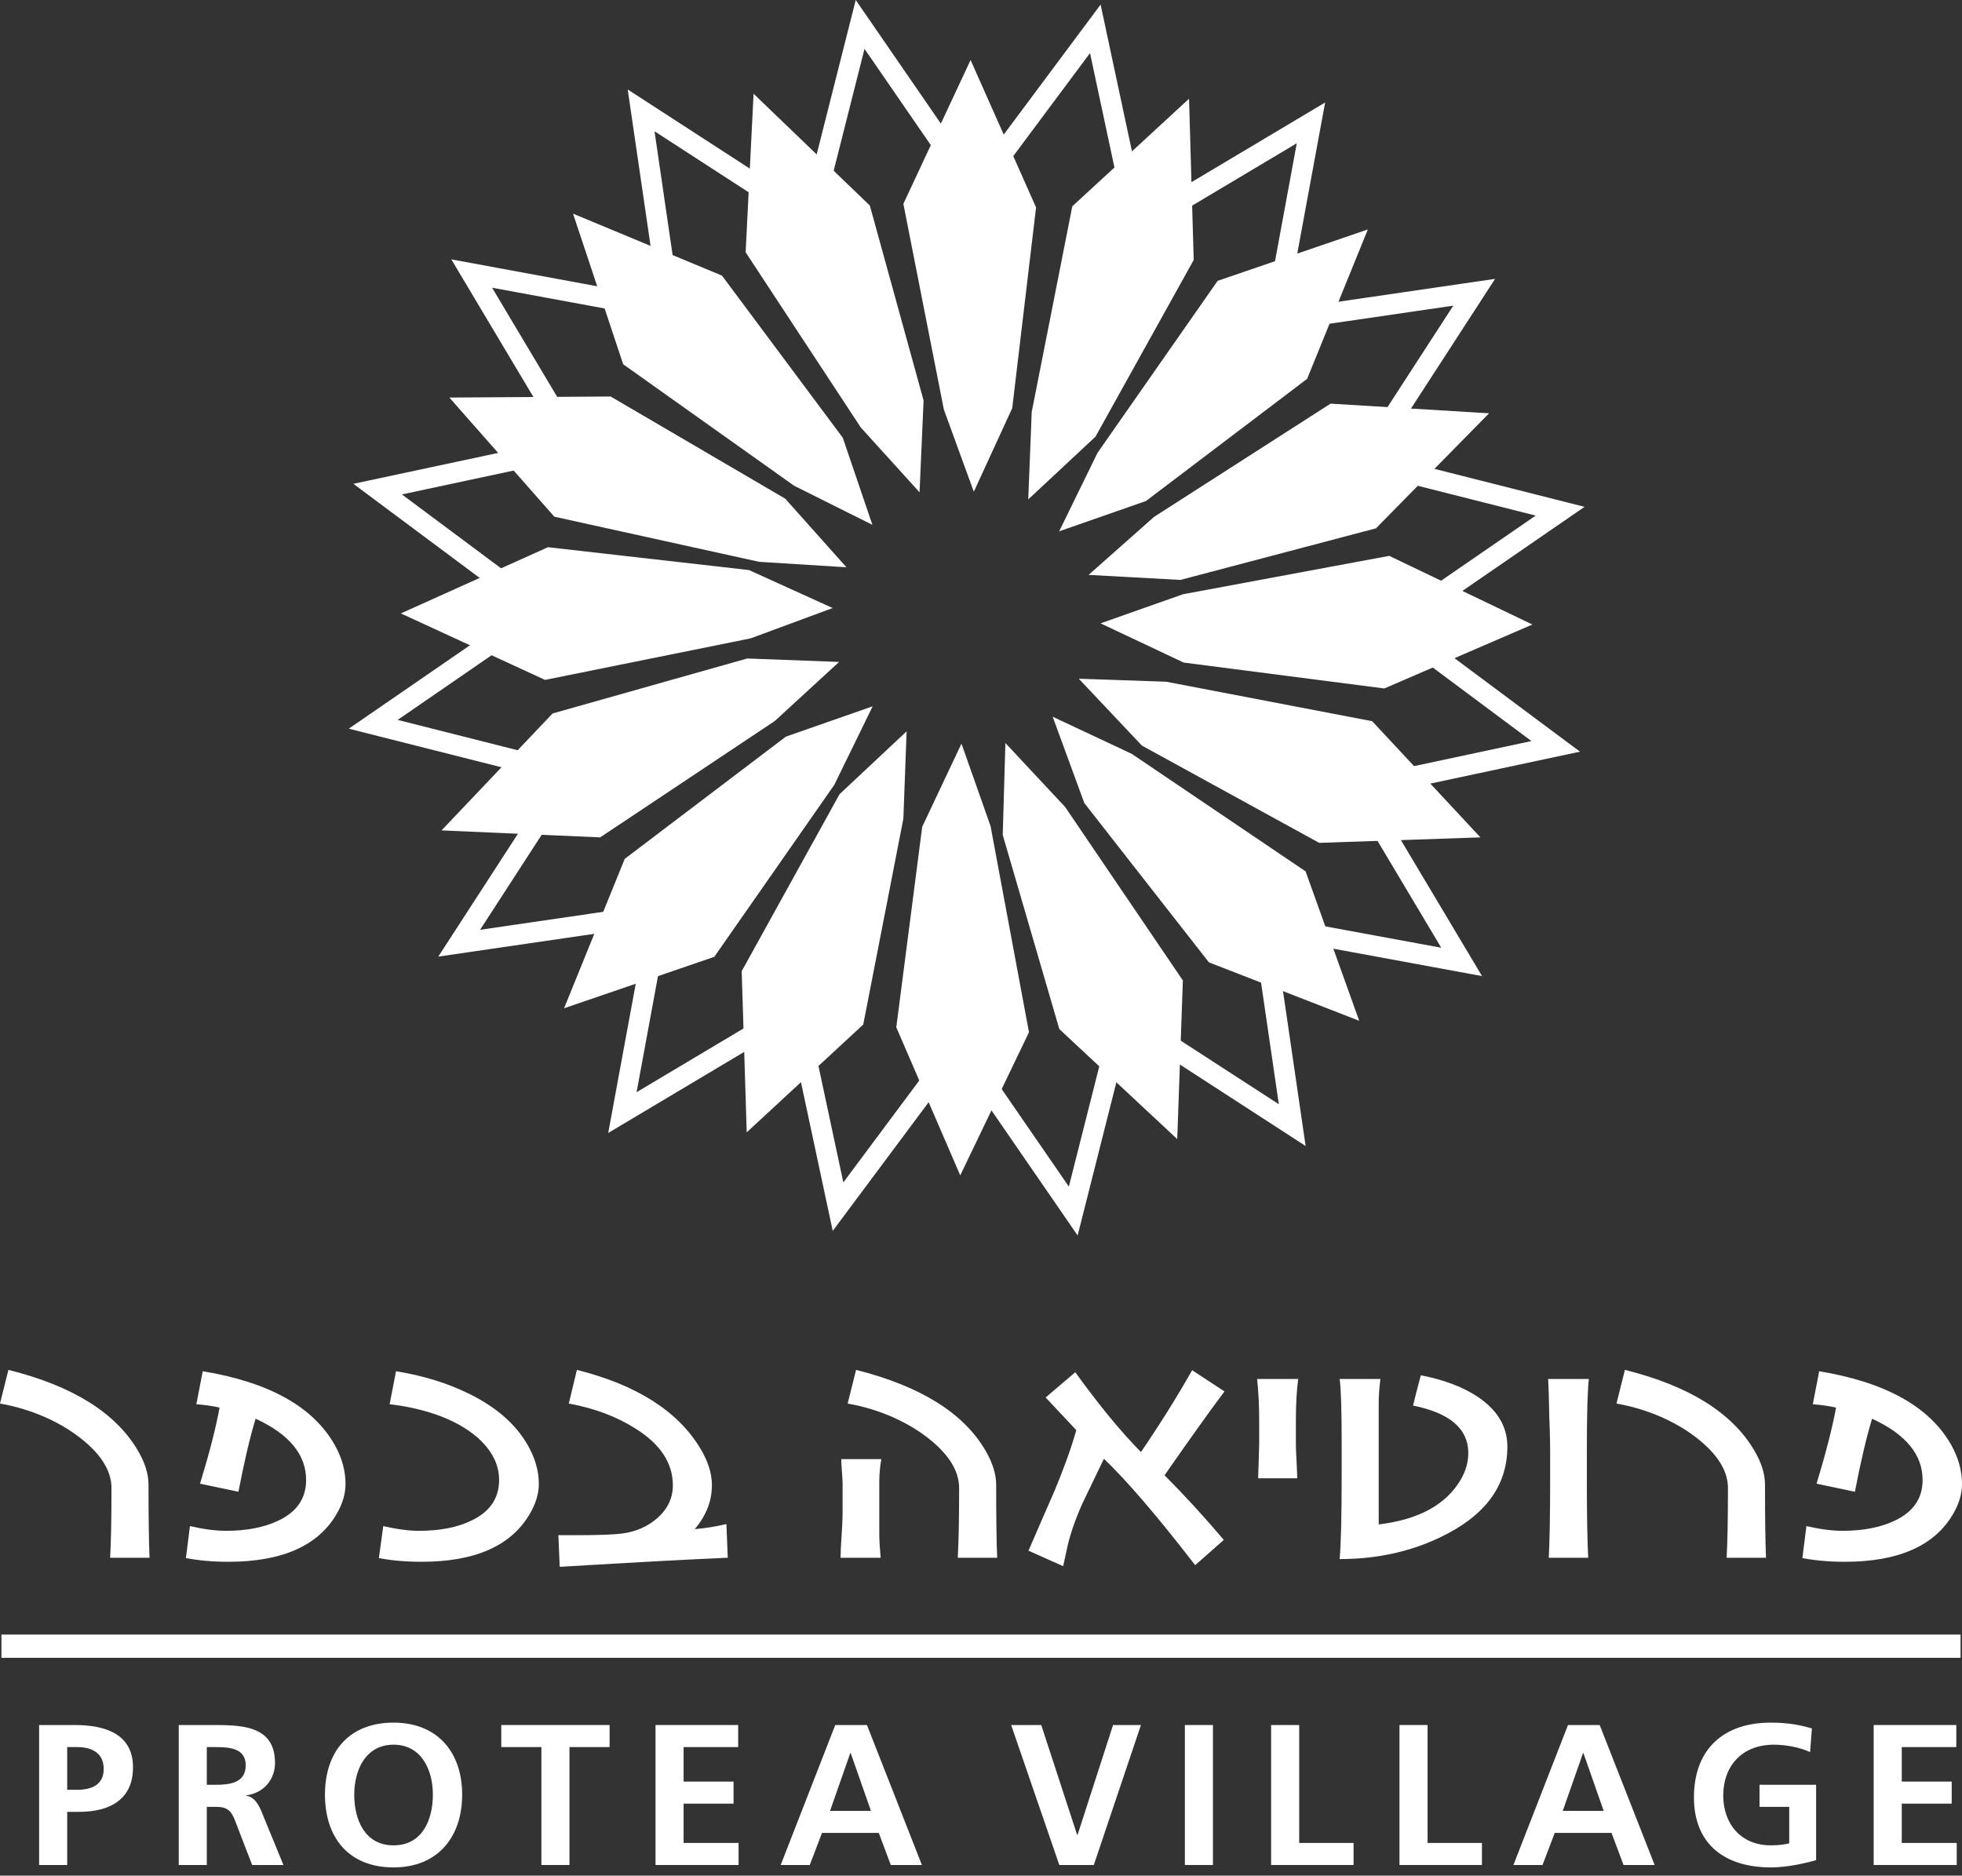
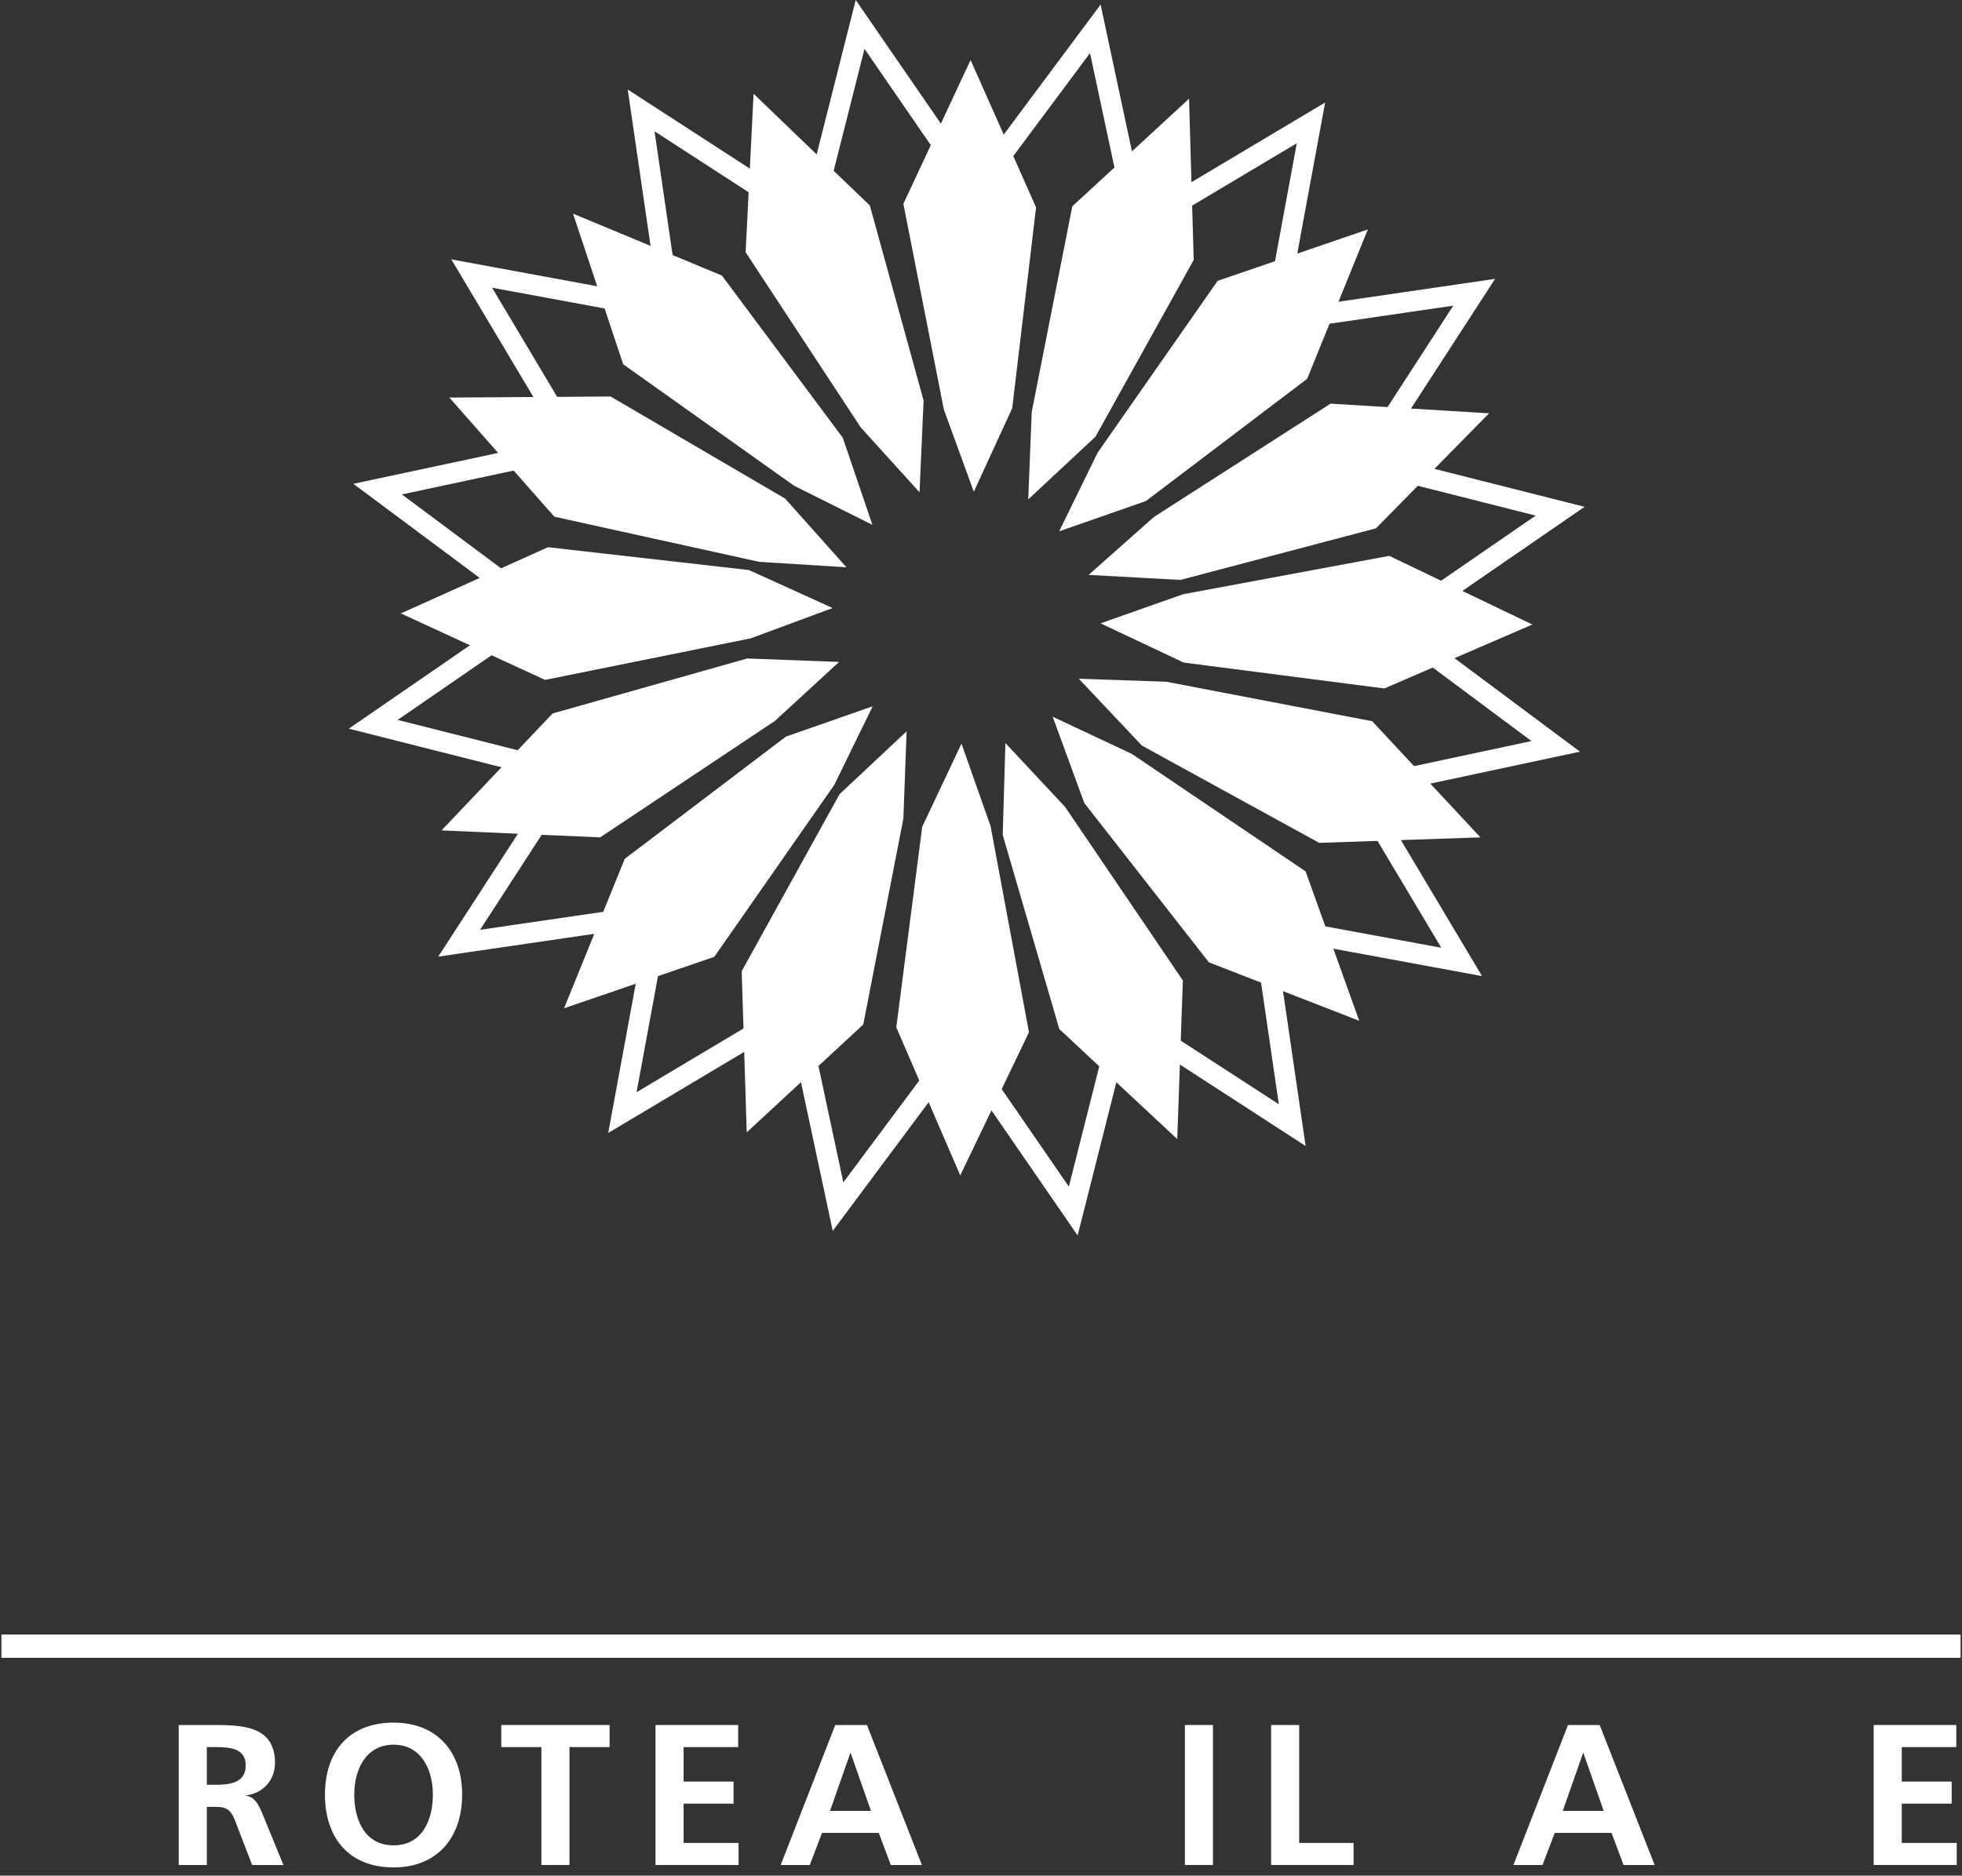
<svg xmlns="http://www.w3.org/2000/svg" width="137" height="131" viewBox="0 0 137 131" fill="none">
  <rect x="0" y="0" width="137" height="131" fill="#333333" stroke="none" />
  <path d="M82.607 41.504L76.848 43.537L82.654 46.276L96.662 48.085L107.002 43.619L97.007 38.823L82.607 41.504ZM95.817 50.372L103.373 58.485L92.116 58.869L79.734 52.074L75.329 47.404L81.432 47.614L95.817 50.372ZM80.583 36.101L76.014 40.152L82.424 40.504L96.08 36.9L103.975 28.867L92.909 28.192L80.583 36.101ZM85.023 19.615L95.513 16.024L91.273 26.46L80.018 34.993L73.957 37.11L76.638 31.624L85.023 19.615ZM79.032 52.655L73.505 50.058L75.713 56.086L84.413 67.213L94.91 71.296L91.165 60.86L79.032 52.655ZM82.596 68.48L82.203 79.56L73.969 71.874L70.017 58.315L70.204 51.897L74.373 56.36L82.596 68.48ZM69.168 57.699L67.137 51.938L64.395 57.745L62.585 71.752L67.051 82.092L71.85 72.097L69.168 57.699ZM60.278 71.557L52.141 79.088L51.79 67.831L58.623 55.469L63.307 51.078L63.079 57.181L60.278 71.557ZM58.256 54.818L60.935 49.331L54.875 51.449L43.623 59.986L39.387 70.421L49.875 66.83L58.256 54.818ZM41.907 58.485L30.831 57.998L38.586 49.831L52.177 45.991L58.593 46.232L54.096 50.363L41.907 58.485ZM52.415 44.586L58.142 42.467L52.296 39.814L38.262 38.219L27.991 42.843L38.059 47.487L52.415 44.586ZM38.706 36.087L31.377 27.767L42.64 27.694L54.829 34.828L59.103 39.62L53.008 39.24L38.706 36.087ZM55.452 33.927L60.916 36.655L58.85 30.576L50.412 19.249L40.013 14.922L43.515 25.442L55.452 33.927ZM52.065 17.62L52.62 6.548L60.738 14.354L64.491 27.97L64.209 34.384L60.108 29.86L52.065 17.62ZM65.907 28.606L67.998 34.344L70.68 28.51L72.345 14.486L67.773 4.192L63.08 14.236L65.907 28.606ZM74.875 14.41L83.027 6.896L83.353 18.155L76.493 30.5L71.799 34.88L72.041 28.779L74.875 14.41Z" fill="white" />
  <path d="M68.057 13.322L76.482 2.014L79.427 15.805L91.54 8.582L88.982 22.451L102.937 20.413L95.266 32.246L108.939 35.705L97.323 43.702L108.631 52.129L94.839 55.073L102.062 67.184L88.194 64.627L90.232 78.582L78.398 70.912L74.941 84.583L66.943 72.969L58.517 84.277L55.572 70.485L43.46 77.707L46.017 63.839L32.063 65.877L39.733 54.044L26.062 50.587L37.677 42.589L26.369 34.162L40.16 31.217L32.937 19.105L46.805 21.663L44.767 7.709L56.601 15.379L60.059 1.707L68.057 13.322Z" stroke="white" stroke-width="1.431" />
-   <path d="M2.732 130.258H4.693V126.547H5.519C7.62 126.547 9.287 125.72 9.287 123.438C9.287 121.099 7.34 120.482 5.211 120.482H2.732V130.258ZM4.693 122.023H5.379C6.388 122.023 7.242 122.415 7.242 123.55C7.242 124.684 6.359 125.006 5.379 125.006H4.693V122.023Z" fill="white" />
  <path d="M12.48 130.258H14.441V126.197H15.071C15.898 126.197 16.15 126.476 16.43 127.205L17.606 130.258H19.791L18.223 126.435C18.027 126 17.719 125.468 17.186 125.426V125.398C18.433 125.23 19.203 124.277 19.203 123.129C19.203 120.412 16.696 120.482 14.595 120.482H12.48V130.258ZM14.441 122.023H15.086C16.066 122.023 17.158 122.121 17.158 123.298C17.158 124.516 16.052 124.656 15.086 124.656H14.441V122.023Z" fill="white" />
  <path d="M24.736 125.342C24.736 123.619 25.534 121.855 27.481 121.855C29.428 121.855 30.226 123.619 30.226 125.342C30.226 127.107 29.484 128.886 27.481 128.886C25.478 128.886 24.736 127.107 24.736 125.342ZM22.691 125.342C22.691 128.339 24.344 130.427 27.481 130.427C30.576 130.427 32.271 128.297 32.271 125.342C32.271 122.387 30.548 120.314 27.481 120.314C24.372 120.314 22.691 122.345 22.691 125.342Z" fill="white" />
  <path d="M37.803 130.258H39.764V122.023H42.566V120.482H35.002V122.023H37.803V130.258Z" fill="white" />
  <path d="M45.773 130.258H51.572V128.718H47.734V125.973H51.221V124.432H47.734V122.023H51.544V120.482H45.773V130.258Z" fill="white" />
  <path d="M54.513 130.258H56.544L57.398 128.017H61.362L62.202 130.258H64.374L60.536 120.482H58.323L54.513 130.258ZM60.816 126.477H57.959L59.373 122.443H59.401L60.816 126.477Z" fill="white" />
-   <path d="M73.968 130.258H76.377L79.668 120.482H77.721L75.242 128.157H75.214L72.707 120.482H70.606L73.968 130.258Z" fill="white" />
  <path d="M84.696 120.482H82.736V130.258H84.696V120.482Z" fill="white" />
  <path d="M88.758 130.258H94.515V128.718H90.719V120.482H88.758V130.258Z" fill="white" />
-   <path d="M97.722 130.258H103.479V128.718H99.683V120.482H97.722V130.258Z" fill="white" />
  <path d="M105.678 130.258H107.708L108.563 128.017H112.527L113.367 130.258H115.538L111.701 120.482H109.488L105.678 130.258ZM111.98 126.477H109.123L110.538 122.443H110.566L111.98 126.477Z" fill="white" />
-   <path d="M126.519 120.72C125.678 120.468 124.783 120.314 123.648 120.314C120.328 120.314 118.283 122.191 118.283 125.538C118.283 128.844 120.482 130.427 123.648 130.427C124.698 130.427 125.776 130.202 126.813 129.922V124.656H122.863V126.197H124.936V128.746C124.6 128.83 124.18 128.886 123.648 128.886C121.561 128.886 120.328 127.387 120.328 125.398C120.328 123.396 121.589 121.855 123.871 121.855C124.656 121.855 125.636 122.023 126.393 122.373L126.519 120.72Z" fill="white" />
  <path d="M130.833 130.258H136.632V128.718H132.794V125.973H136.281V124.432H132.794V122.023H136.603V120.482H130.833V130.258Z" fill="white" />
  <path d="M0.1 114.976H136.9" stroke="white" stroke-width="1.624" />
-   <path d="M137 103.649C137 104.339 136.789 105.044 136.365 105.765C135.064 107.976 132.548 109.081 128.816 109.081C127.75 109.081 126.762 108.994 125.854 108.822L126.136 106.588C127.092 106.807 127.931 106.918 128.652 106.918C130.094 106.918 131.309 106.682 132.297 106.212C133.598 105.601 134.249 104.652 134.249 103.367C134.249 101.595 133.073 100.169 130.722 99.087C130.33 100.372 129.929 102.073 129.522 104.19L126.842 103.625C127.485 101.525 127.939 99.753 128.206 98.311C127.719 98.201 127.179 98.123 126.583 98.075L127.029 95.771C131.67 96.539 134.743 98.256 136.248 100.922C136.749 101.815 137 102.724 137 103.649ZM123.244 103.696C123.244 102.943 122.993 102.144 122.492 101.298C120.94 98.664 117.929 96.791 113.461 95.677L112.874 98.029C113.955 98.218 114.998 98.531 116.001 98.969C117.177 99.487 118.188 100.13 119.034 100.898C120.116 101.886 120.657 102.897 120.657 103.932C120.657 106.095 120.626 107.717 120.563 108.799H123.314C123.267 107.67 123.244 105.97 123.244 103.696ZM110.945 96.312C110.851 97.097 110.804 98.813 110.804 101.462V103.273C110.804 105.734 110.836 107.576 110.898 108.799H108.147C108.209 107.592 108.241 105.781 108.241 103.367V101.415C108.241 101.054 108.233 100.553 108.217 99.91C108.186 99.189 108.17 98.687 108.17 98.404C108.155 97.527 108.131 96.829 108.1 96.312H110.945ZM103.185 97.558C102.15 96.869 100.825 96.367 99.21 96.053C98.96 96.994 98.779 97.7 98.669 98.17C101.24 98.687 102.526 99.792 102.526 101.485C102.526 102.128 102.346 102.755 101.986 103.367C100.951 105.106 99.046 106.141 96.271 106.471V98.028C96.271 97.511 96.31 96.939 96.389 96.311H93.543C93.637 96.986 93.684 98.475 93.684 100.779V103.037C93.684 105.89 93.637 107.842 93.543 108.892C96.349 108.892 98.881 108.289 101.139 107.081C103.882 105.623 105.254 103.61 105.254 101.038C105.254 99.644 104.564 98.484 103.185 97.558ZM90.651 96.312C90.541 97.081 90.487 98.06 90.487 99.252V100.827C90.487 101.141 90.503 101.549 90.534 102.05C90.566 102.677 90.581 103.077 90.581 103.249H87.853C87.9 101.697 87.924 100.913 87.924 100.897V99.157C87.924 98.201 87.877 97.252 87.783 96.312H90.651V96.312ZM83.244 95.701C82.178 97.582 80.987 99.487 79.67 101.415C78.275 100.005 76.746 98.146 75.084 95.842L73.014 97.606C73.971 98.625 74.684 99.385 75.155 99.887C74.81 101.109 74.3 102.528 73.627 104.143C73.014 105.538 72.412 106.926 71.816 108.306L74.238 109.387C74.347 108.901 74.426 108.541 74.473 108.306C74.661 107.35 75.029 106.252 75.578 105.013C75.625 104.919 76.127 103.877 77.083 101.886C78.666 103.391 80.791 105.868 83.456 109.317L85.455 107.553C84.044 105.891 82.664 104.387 81.317 103.038C83.15 100.404 84.546 98.452 85.502 97.182L83.244 95.701ZM69.629 108.799H66.878C66.94 107.717 66.972 106.095 66.972 103.931C66.972 102.897 66.43 101.885 65.349 100.898C64.502 100.13 63.491 99.487 62.315 98.969C61.312 98.531 60.27 98.217 59.188 98.029L59.776 95.677C64.259 96.805 67.269 98.68 68.806 101.297C69.307 102.16 69.559 102.959 69.559 103.696C69.558 105.97 69.582 107.67 69.629 108.799ZM61.54 101.909C61.445 102.442 61.398 102.975 61.398 103.508V107.176C61.398 107.537 61.429 108.078 61.492 108.799H58.694C58.694 108.454 58.718 107.94 58.765 107.258C58.812 106.577 58.835 106.063 58.835 105.718V103.649C58.835 103.429 58.819 103.14 58.788 102.779C58.757 102.34 58.741 102.05 58.741 101.909H61.54ZM50.723 106.447C49.985 106.62 49.249 106.738 48.512 106.8C49.312 105.859 49.711 104.833 49.711 103.72C49.711 102.92 49.445 102.073 48.912 101.18C47.344 98.562 44.467 96.728 40.282 95.677L39.718 98.029C41.52 98.358 43.08 98.946 44.397 99.792C46.121 100.874 46.983 102.191 46.983 103.743C46.983 104.637 46.615 105.405 45.878 106.048C45.205 106.628 44.397 106.98 43.457 107.106C42.876 107.184 41.802 107.223 40.235 107.223H38.989L39.083 109.434C44.303 109.12 48.214 108.908 50.817 108.799L50.723 106.447ZM37.625 103.649C37.625 104.323 37.413 105.021 36.99 105.742C35.688 107.968 33.172 109.081 29.442 109.081C28.36 109.081 27.364 108.995 26.455 108.822L26.761 106.589C27.717 106.808 28.548 106.918 29.254 106.918C30.711 106.918 31.926 106.683 32.898 106.212C34.199 105.601 34.85 104.653 34.85 103.367C34.85 102.285 34.348 101.297 33.345 100.404C32.545 99.714 31.542 99.166 30.335 98.758C29.348 98.429 28.305 98.202 27.207 98.076L27.654 95.771C29.583 96.085 31.299 96.618 32.804 97.371C34.639 98.28 35.971 99.44 36.802 100.851C37.35 101.776 37.625 102.708 37.625 103.649ZM23.375 100.922C21.869 98.256 18.797 96.539 14.156 95.771L13.71 98.075C14.305 98.123 14.846 98.201 15.332 98.311C15.066 99.753 14.611 101.525 13.968 103.625L16.649 104.19C17.057 102.073 17.456 100.372 17.849 99.087C20.2 100.169 21.375 101.595 21.375 103.367C21.375 104.652 20.725 105.601 19.424 106.212C18.436 106.682 17.221 106.918 15.779 106.918C15.058 106.918 14.219 106.808 13.263 106.588L12.981 108.822C13.89 108.994 14.877 109.081 15.944 109.081C19.674 109.081 22.191 107.976 23.492 105.765C23.916 105.044 24.127 104.339 24.127 103.649C24.127 102.724 23.876 101.815 23.375 100.922ZM10.441 108.799H7.69C7.752 107.717 7.784 106.095 7.784 103.931C7.784 102.897 7.243 101.885 6.161 100.898C5.314 100.13 4.304 99.487 3.128 98.969C2.124 98.531 1.082 98.217 0 98.029L0.588 95.677C5.056 96.79 8.066 98.664 9.618 101.297C10.12 102.144 10.37 102.943 10.37 103.696C10.37 105.97 10.394 107.67 10.441 108.799Z" fill="white" />
</svg>